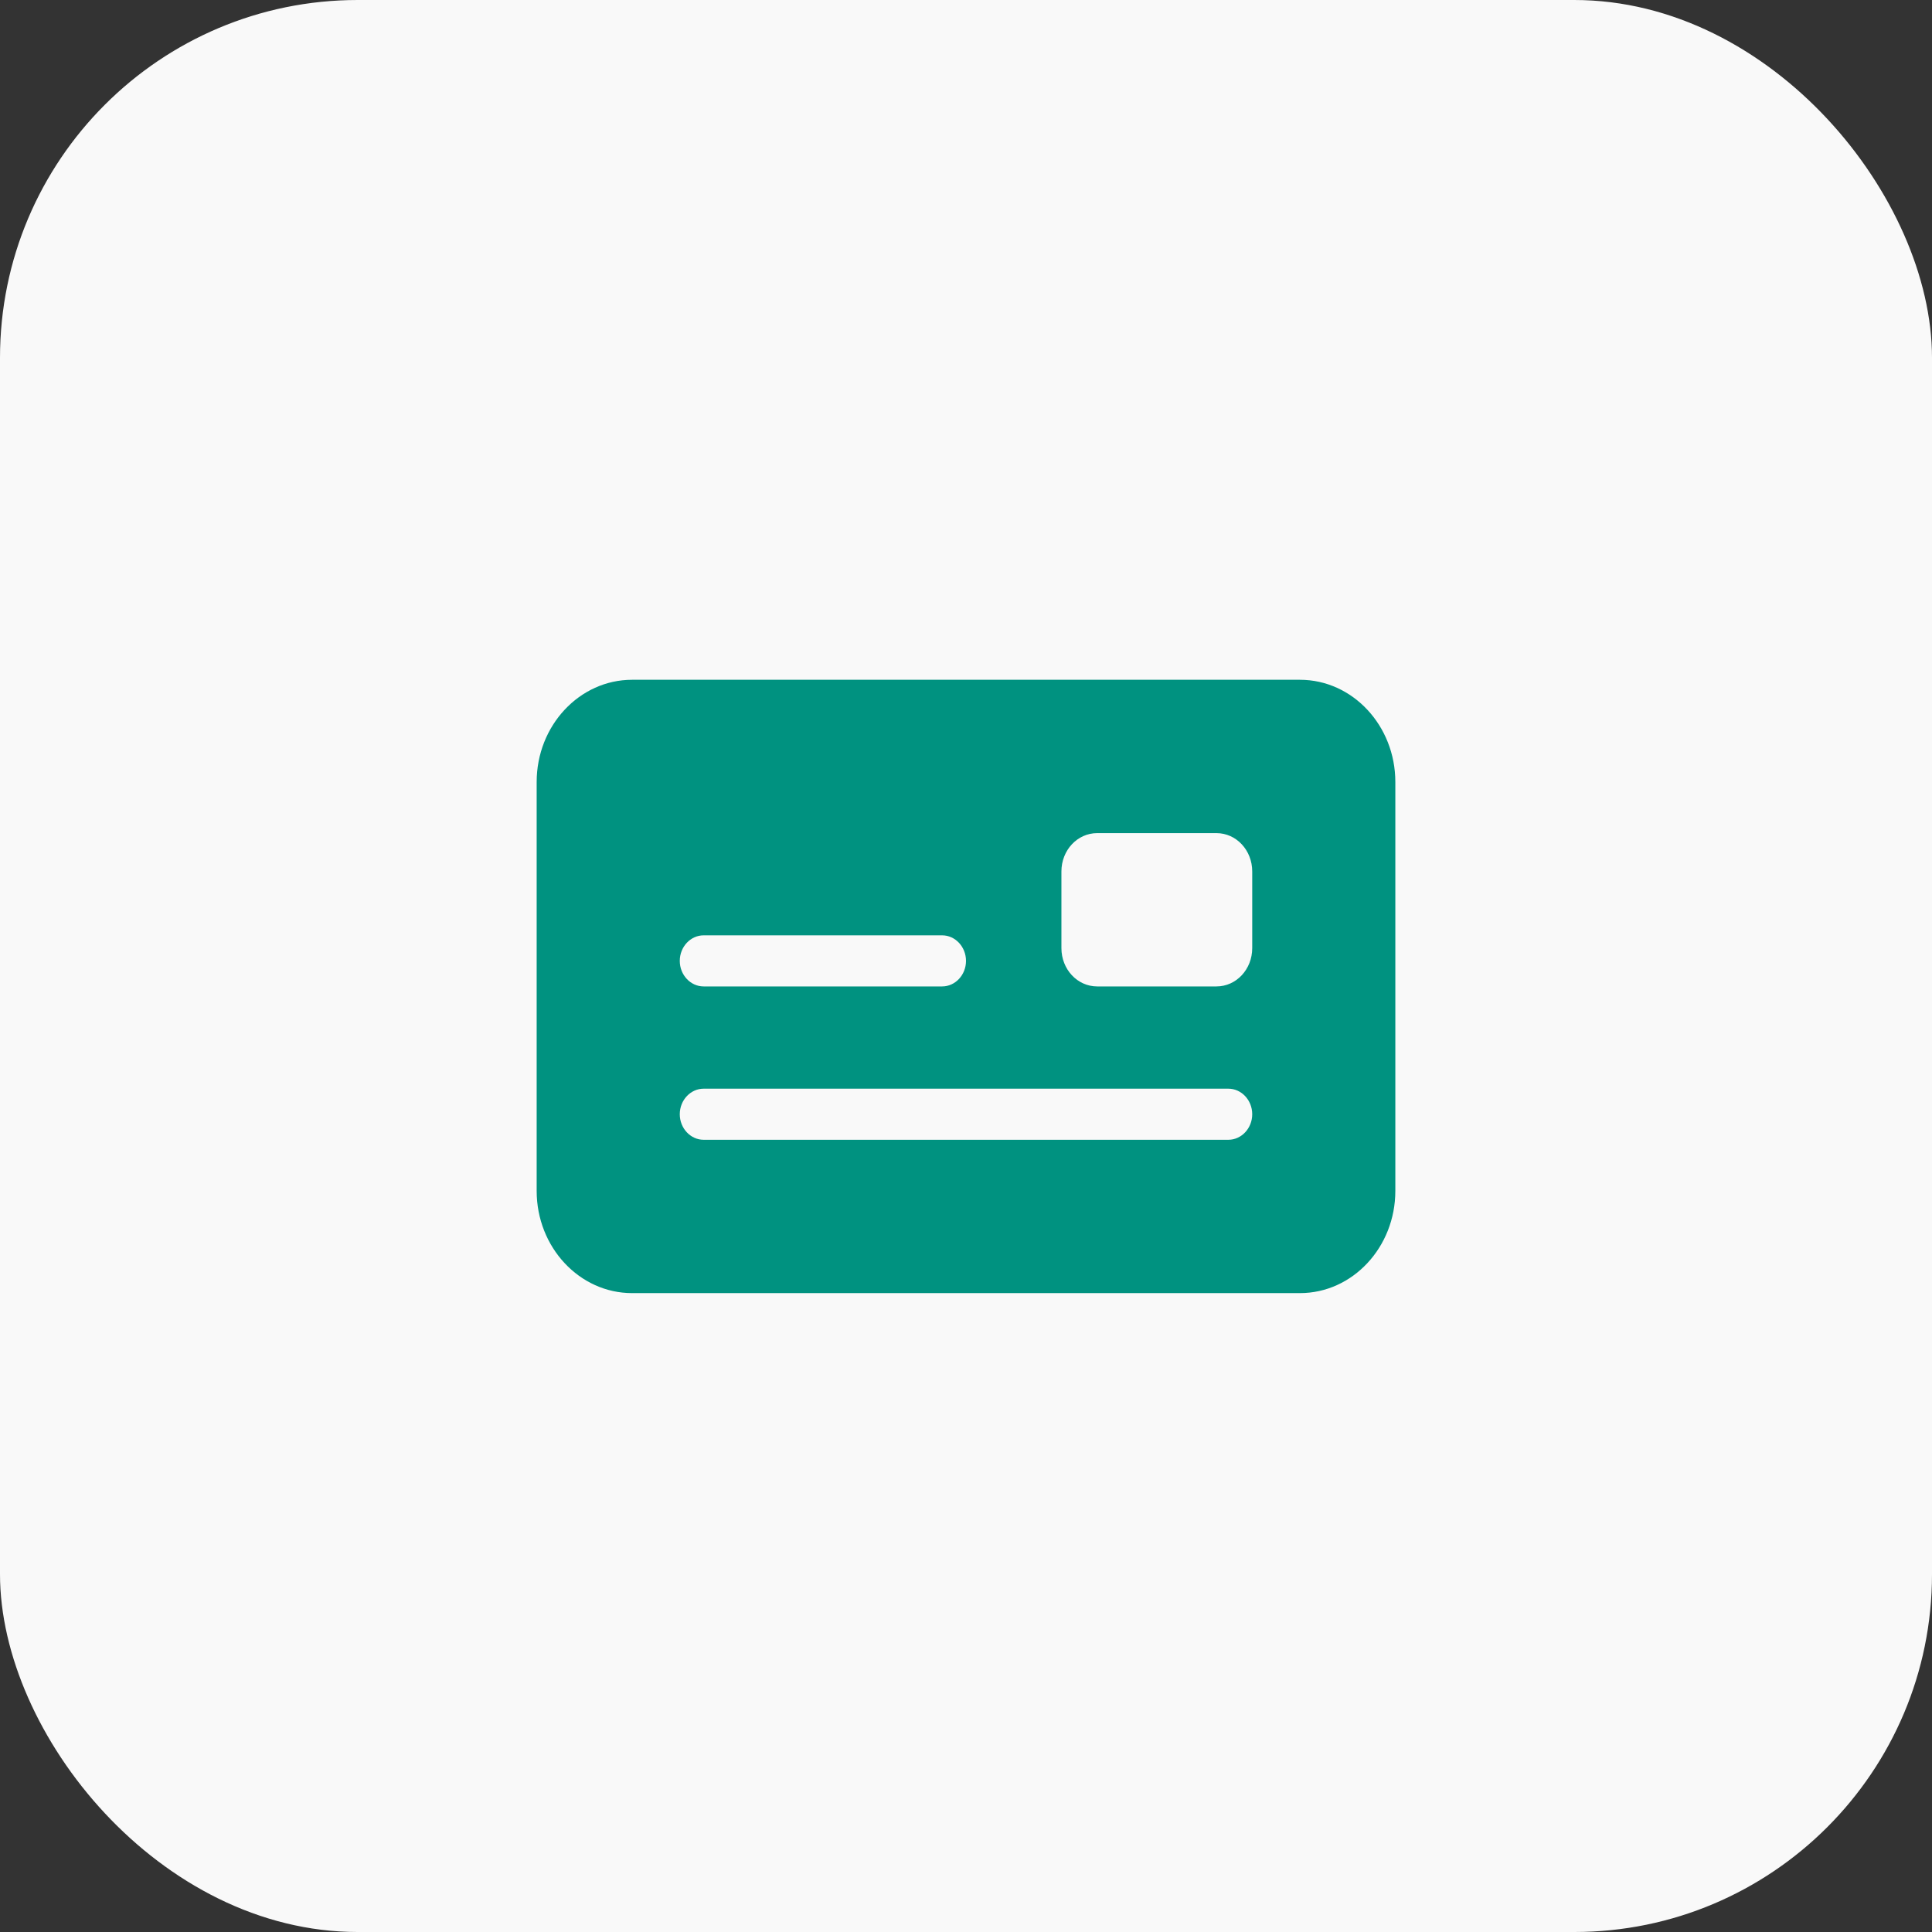
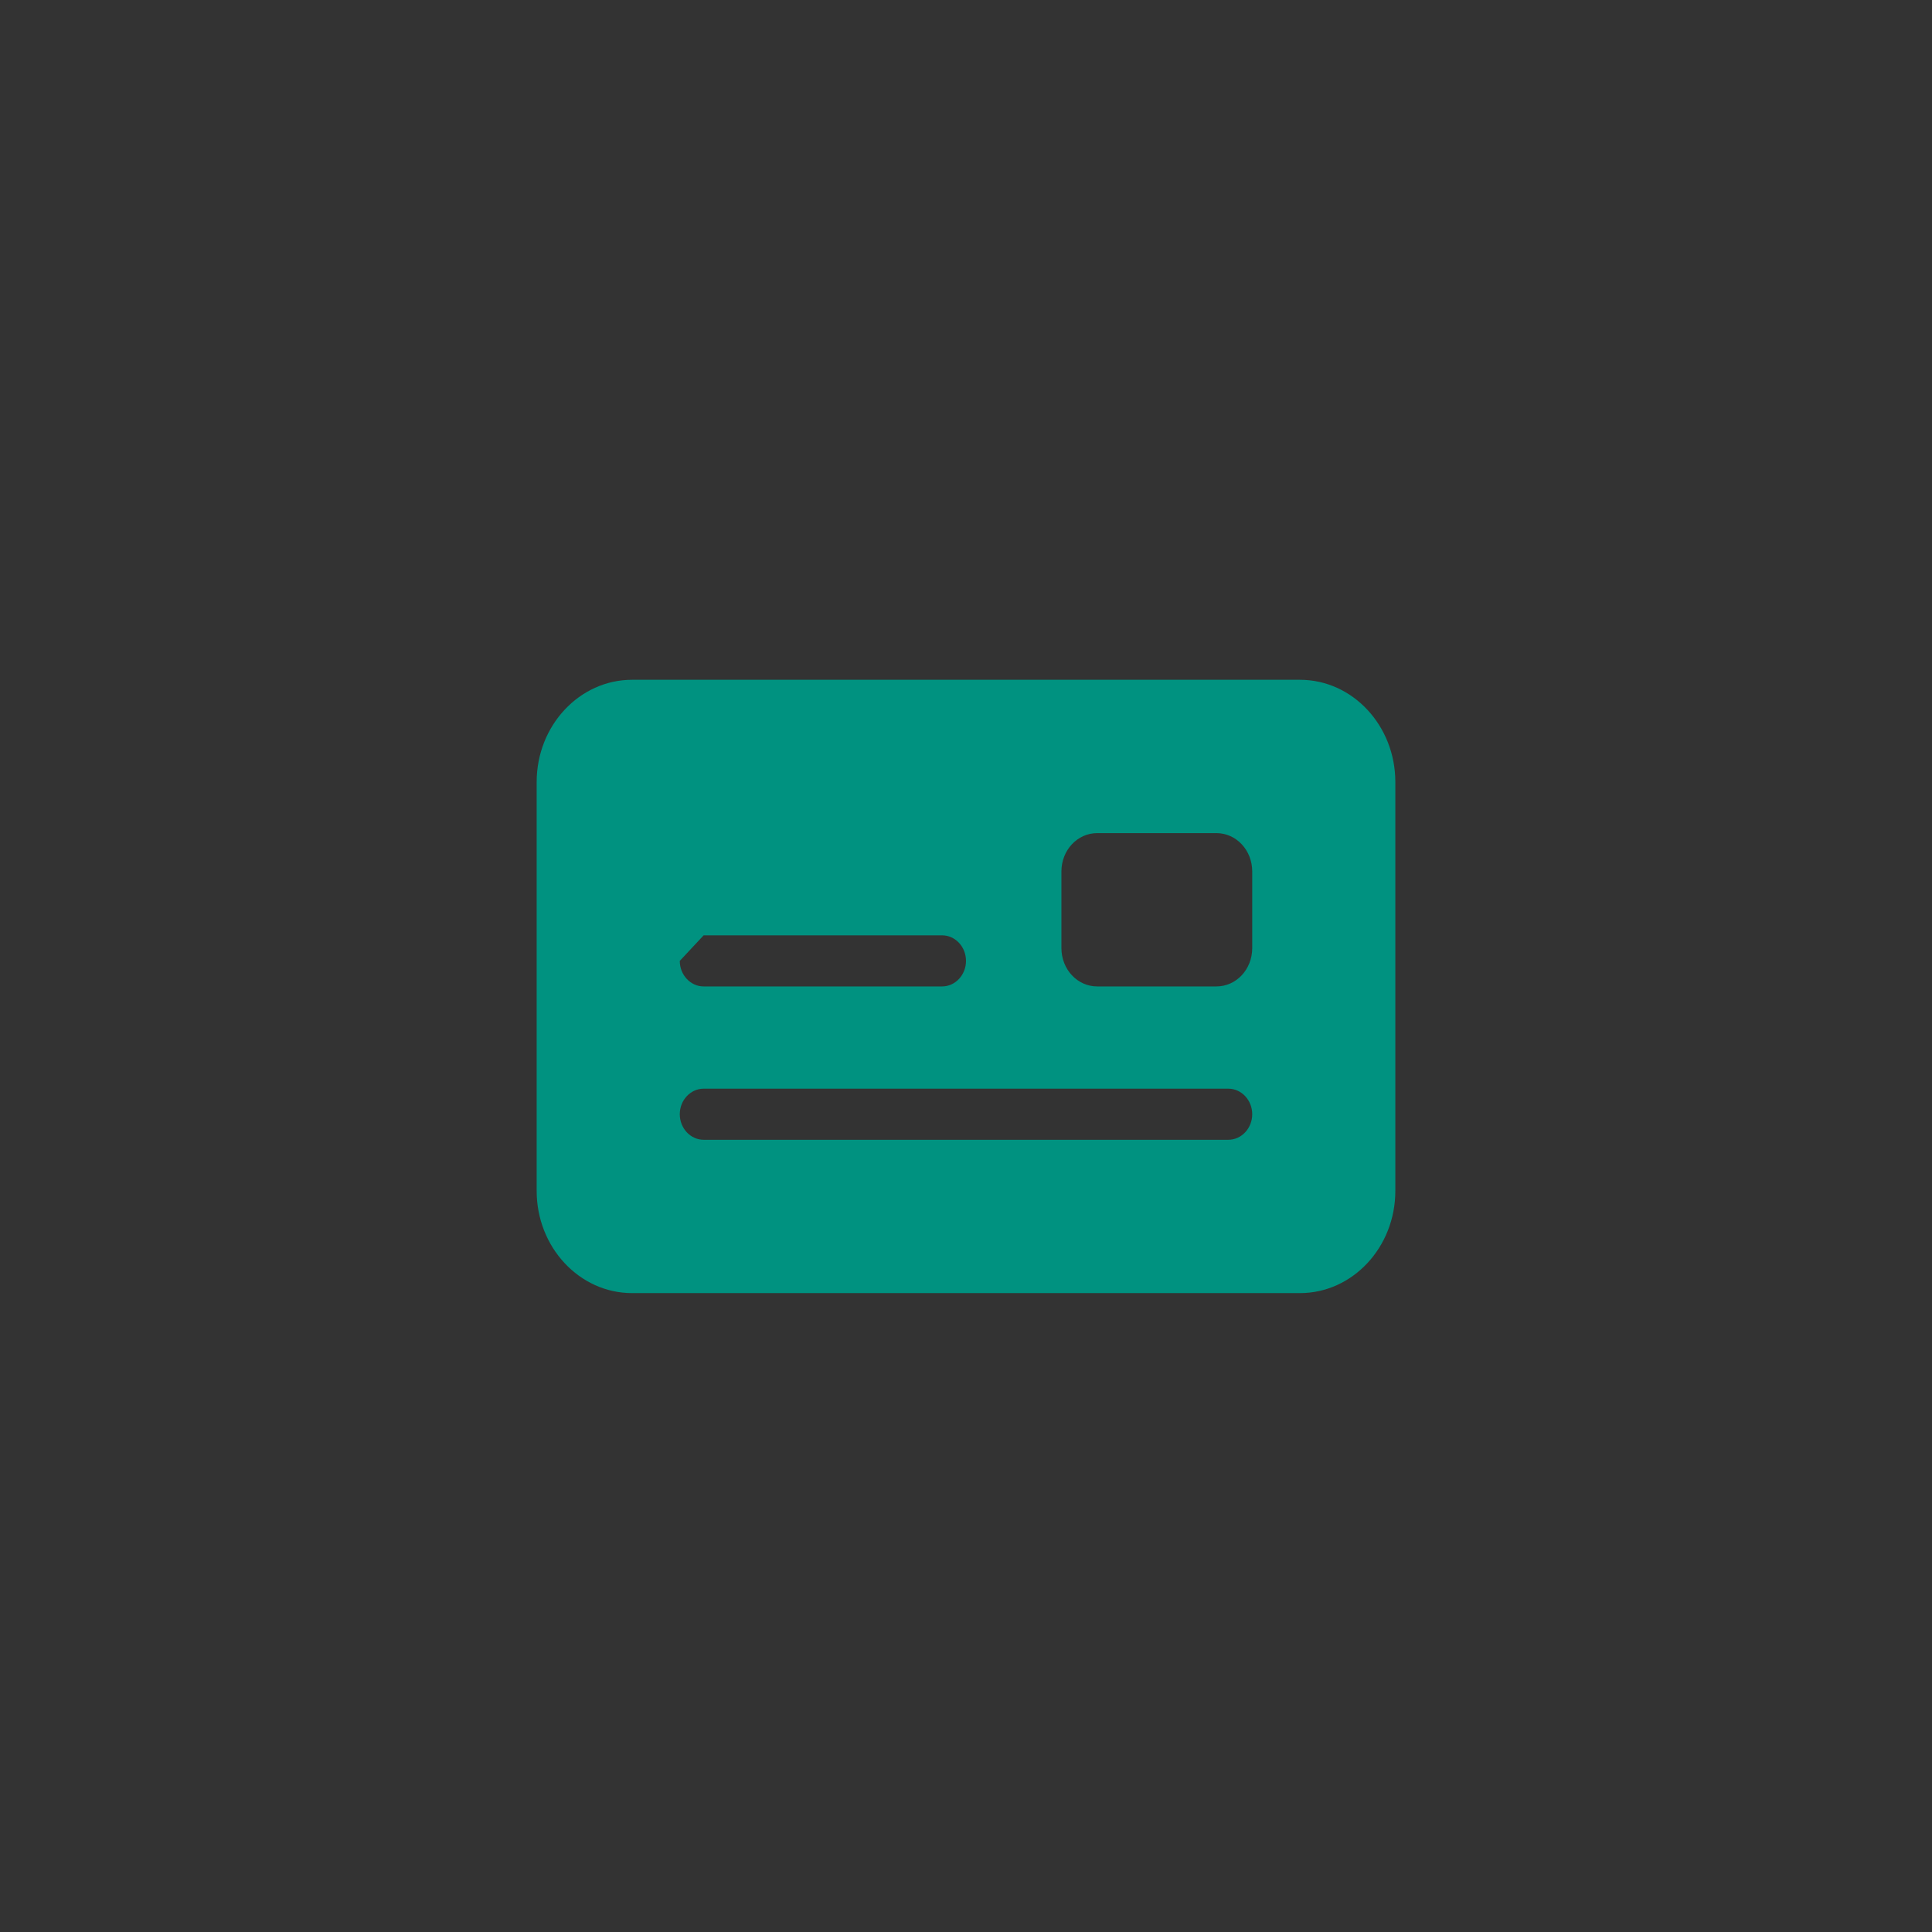
<svg xmlns="http://www.w3.org/2000/svg" width="54" height="54" viewBox="0 0 54 54" fill="none">
  <rect x="0" y="0" width="54" height="54" fill="#333333" stroke="none" />
-   <rect width="54" height="54" rx="10" fill="#F9F9F9" />
-   <path d="M17.667 19C16.196 19 15 20.281 15 21.857V33.286C15 34.862 16.196 36.143 17.667 36.143H36.333C37.804 36.143 39 34.862 39 33.286V21.857C39 20.281 37.804 19 36.333 19H17.667ZM19.667 26.143H26.333C26.7 26.143 27 26.464 27 26.857C27 27.25 26.7 27.571 26.333 27.571H19.667C19.3 27.571 19 27.25 19 26.857C19 26.464 19.3 26.143 19.667 26.143ZM19 31.143C19 30.75 19.3 30.429 19.667 30.429H34.333C34.7 30.429 35 30.75 35 31.143C35 31.536 34.7 31.857 34.333 31.857H19.667C19.3 31.857 19 31.536 19 31.143ZM30.667 23.286H34C34.554 23.286 35 23.763 35 24.357V26.5C35 27.094 34.554 27.571 34 27.571H30.667C30.113 27.571 29.667 27.094 29.667 26.5V24.357C29.667 23.763 30.113 23.286 30.667 23.286Z" fill="#009280" />
+   <path d="M17.667 19C16.196 19 15 20.281 15 21.857V33.286C15 34.862 16.196 36.143 17.667 36.143H36.333C37.804 36.143 39 34.862 39 33.286V21.857C39 20.281 37.804 19 36.333 19H17.667ZM19.667 26.143H26.333C26.7 26.143 27 26.464 27 26.857C27 27.25 26.7 27.571 26.333 27.571H19.667C19.3 27.571 19 27.25 19 26.857ZM19 31.143C19 30.75 19.3 30.429 19.667 30.429H34.333C34.7 30.429 35 30.75 35 31.143C35 31.536 34.7 31.857 34.333 31.857H19.667C19.3 31.857 19 31.536 19 31.143ZM30.667 23.286H34C34.554 23.286 35 23.763 35 24.357V26.5C35 27.094 34.554 27.571 34 27.571H30.667C30.113 27.571 29.667 27.094 29.667 26.5V24.357C29.667 23.763 30.113 23.286 30.667 23.286Z" fill="#009280" />
</svg>